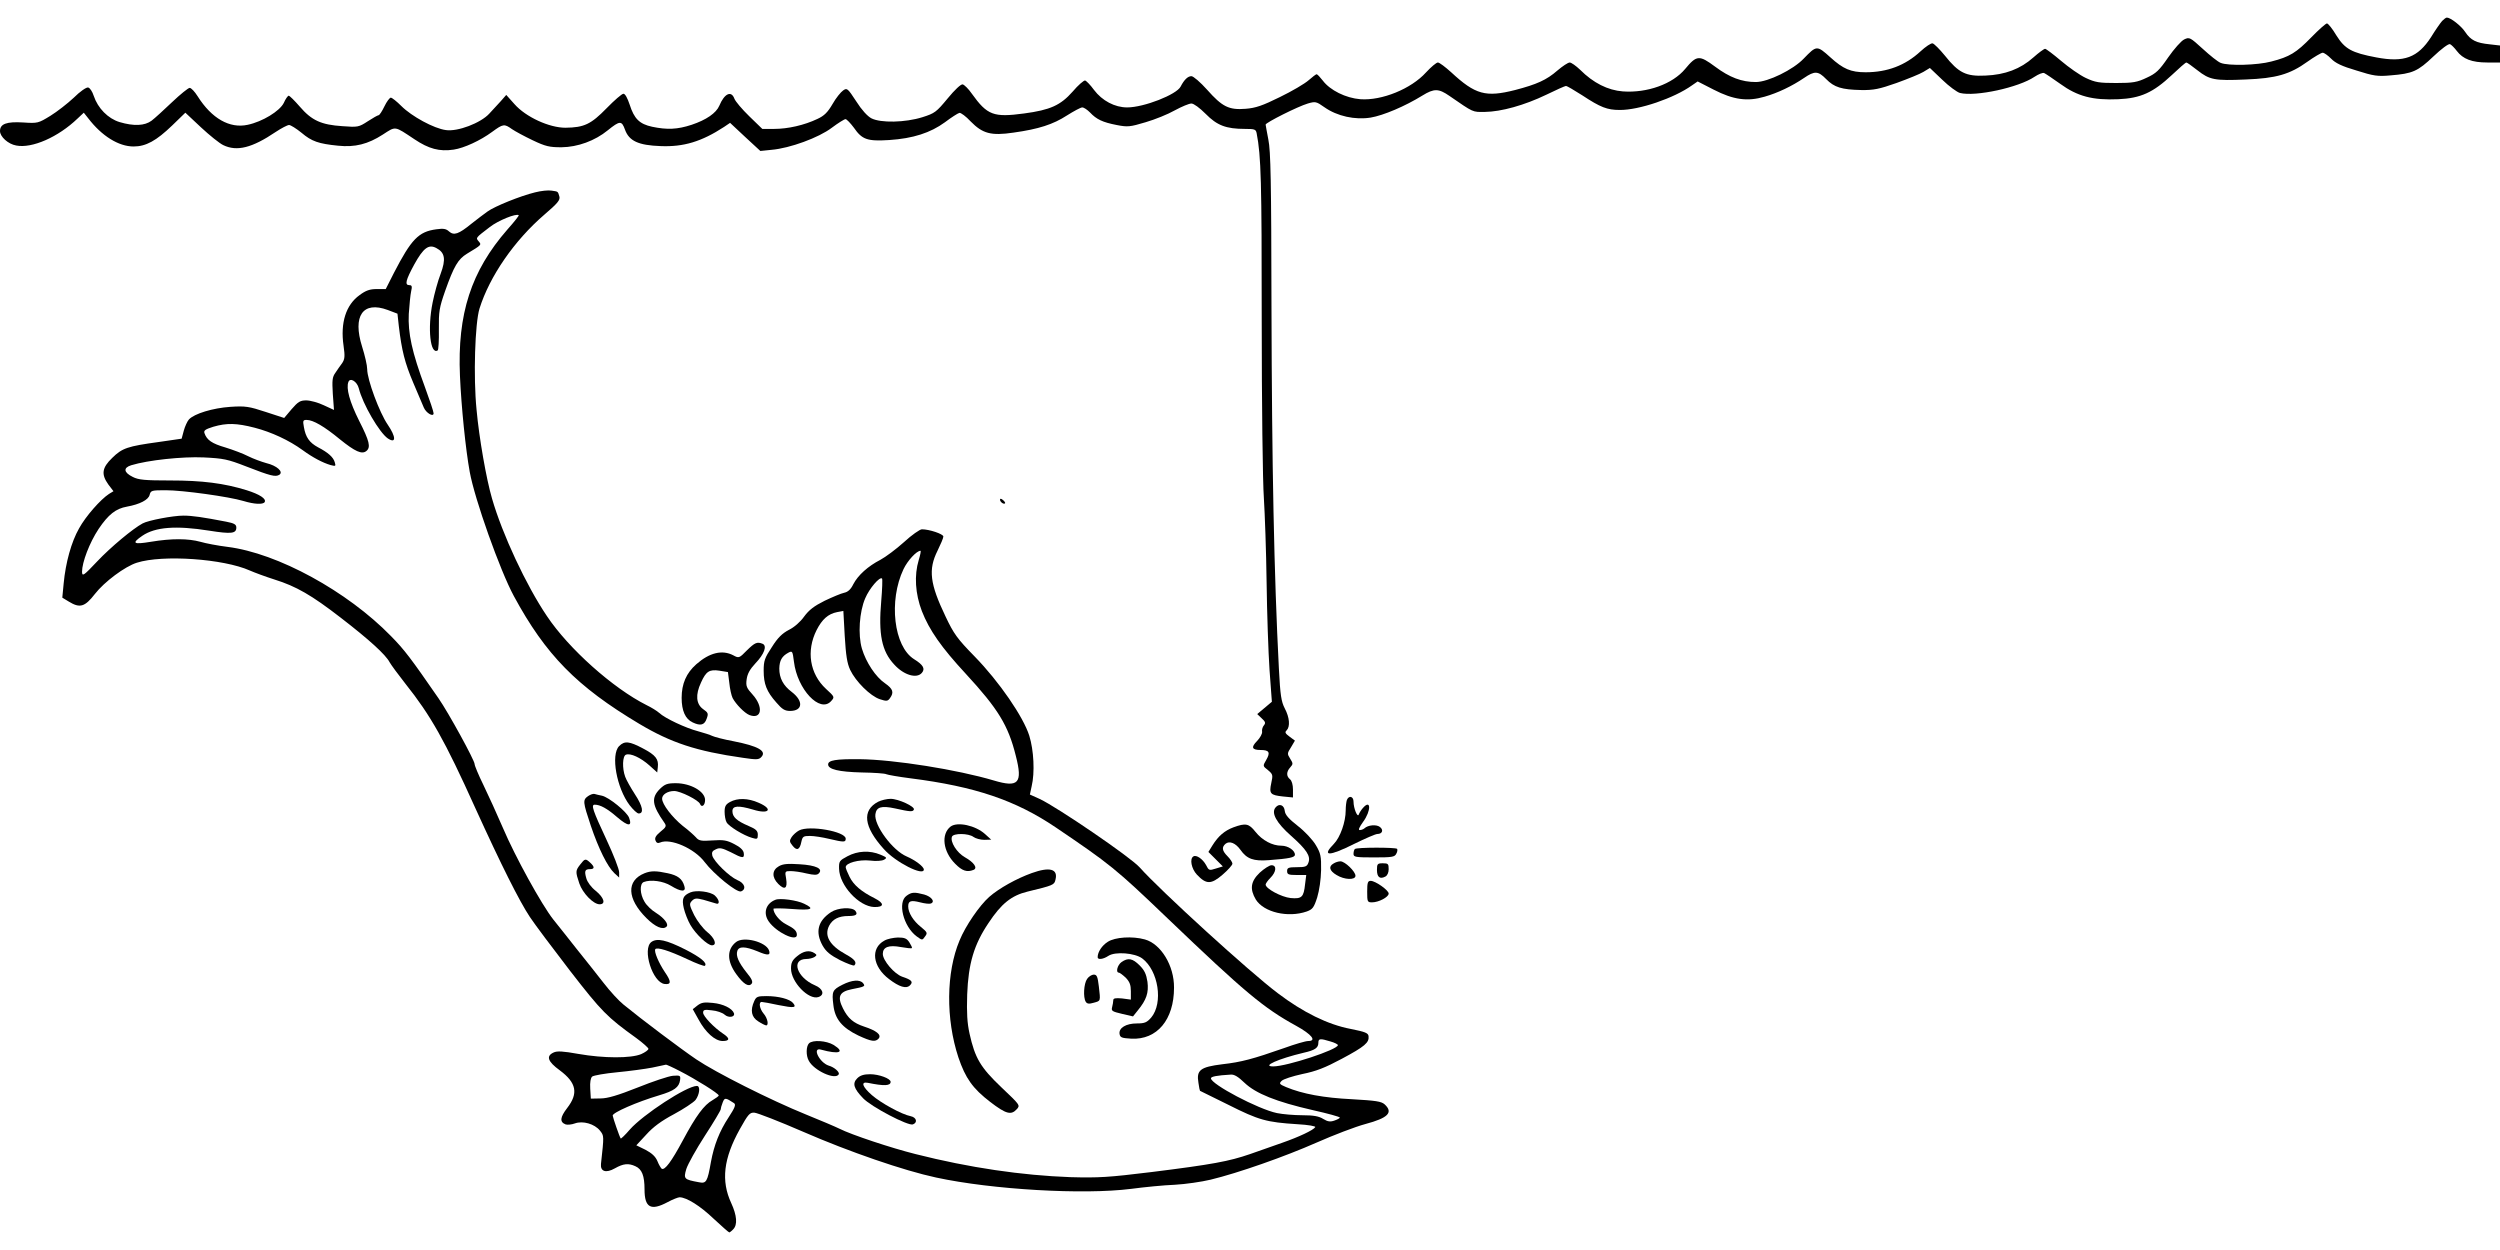
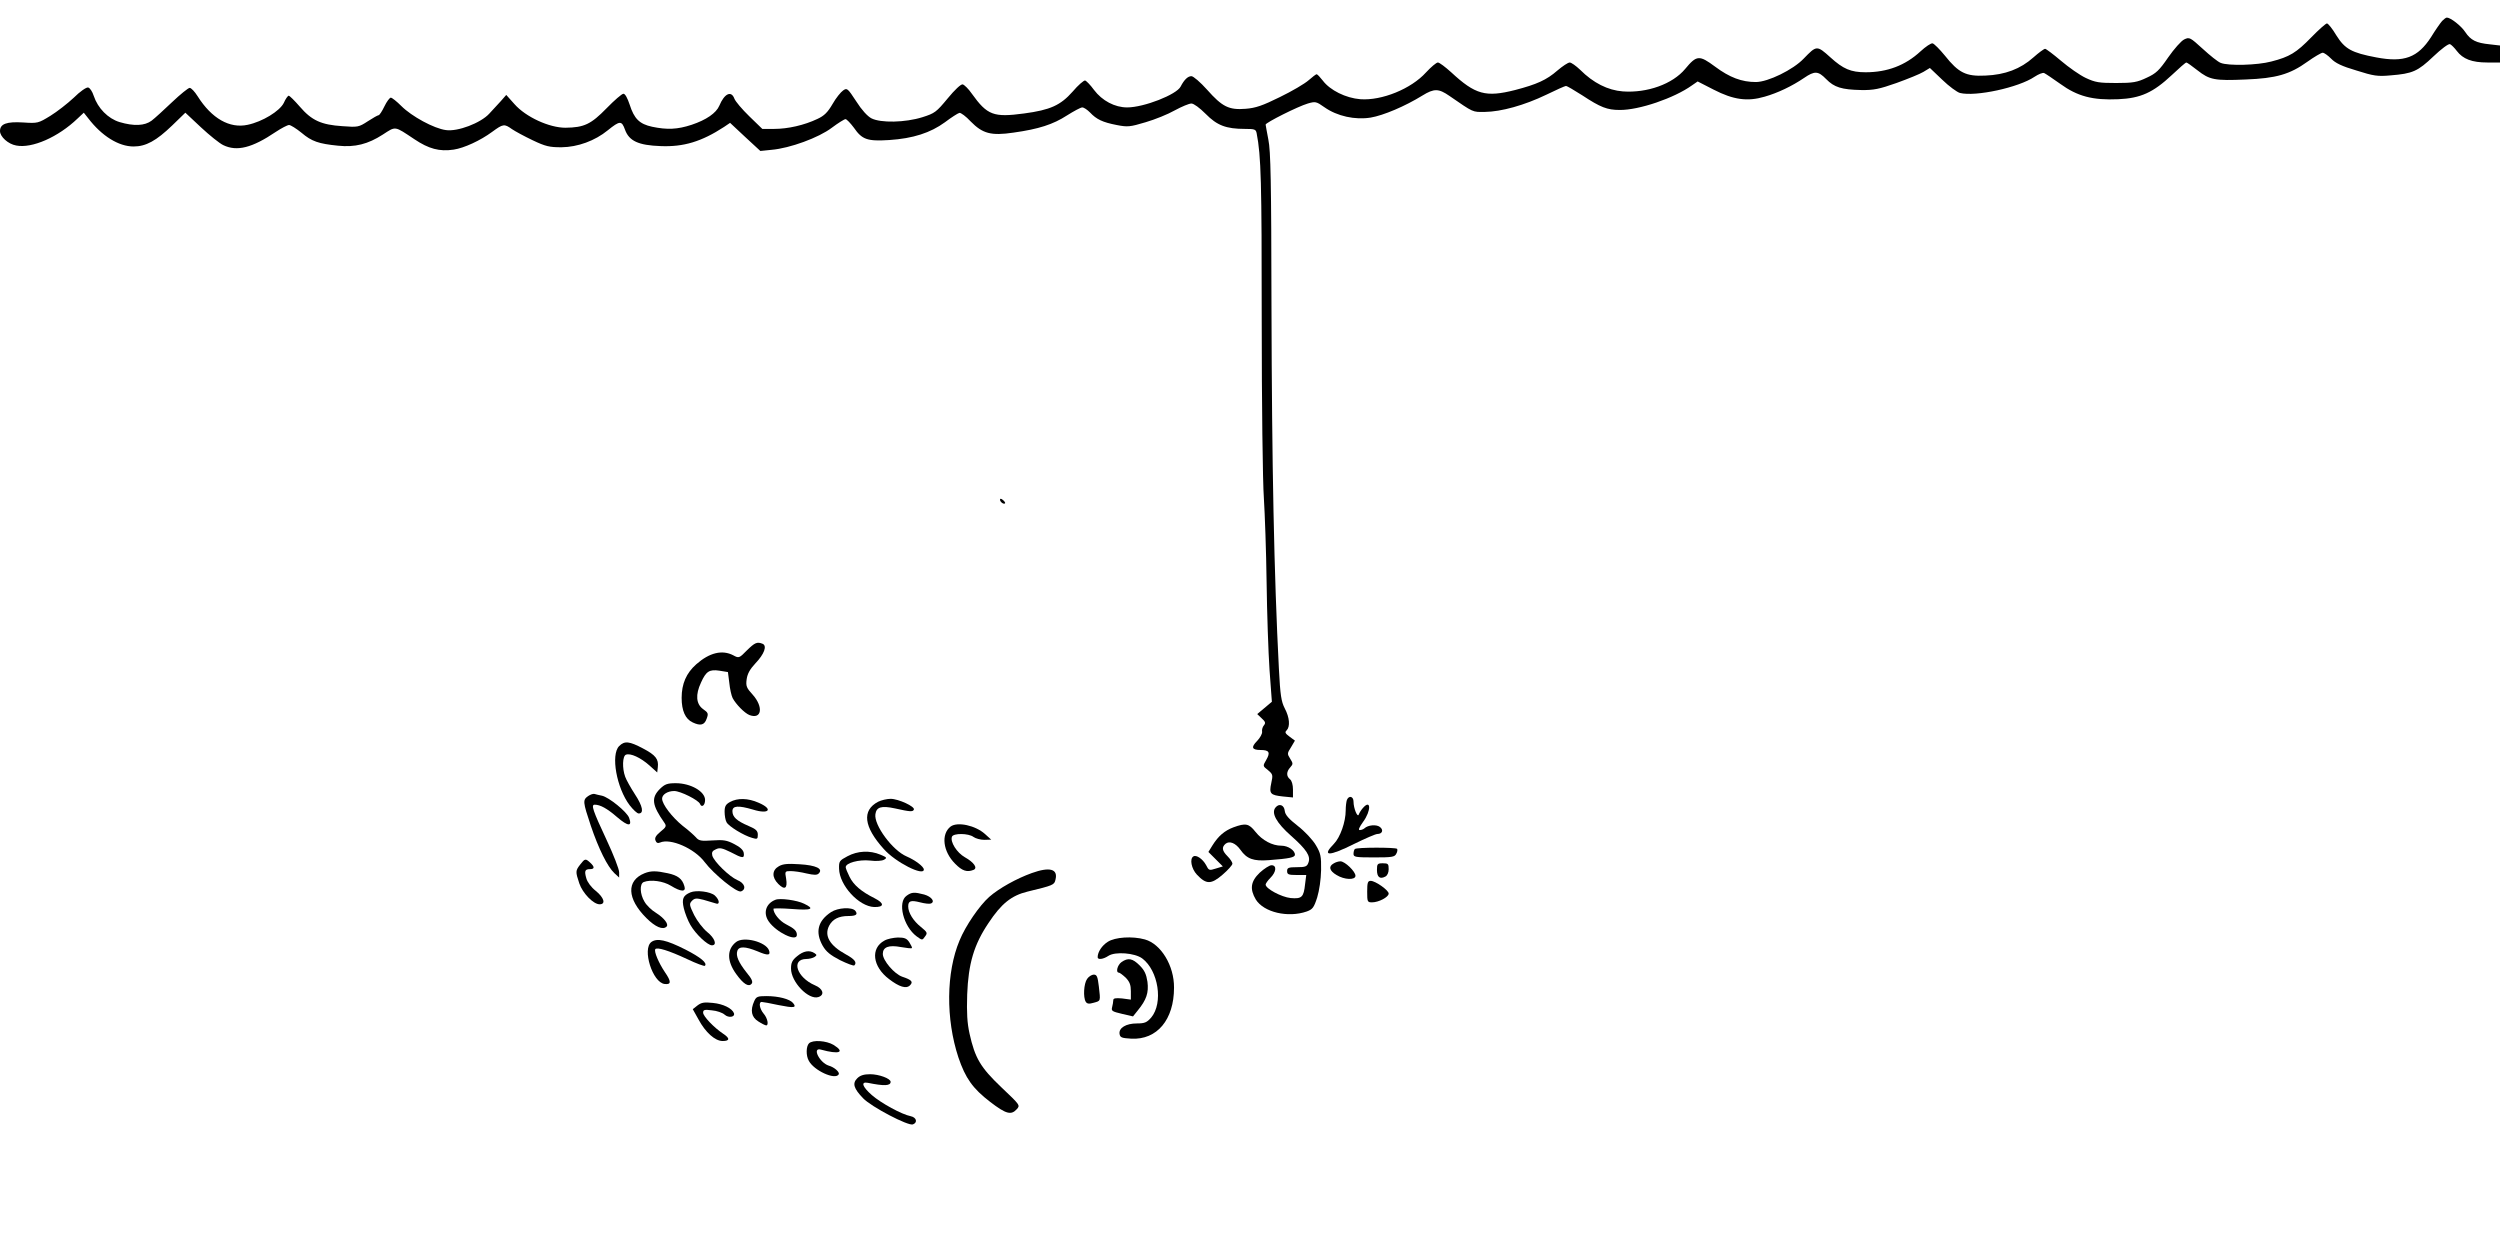
<svg xmlns="http://www.w3.org/2000/svg" version="1.0" width="1280pt" height="640pt" viewBox="0 0 1280 640" preserveAspectRatio="xMidYMid meet">
  <g transform="translate(0,640) scale(0.1,-0.1)" fill="#000000" stroke="none">
    <path d="M12504 6293 c-9 -10 -35 -47 -57 -83 -68 -105 -138 -131 -280 -104 -127 24 -161 43 -205 113 -20 34 -42 61 -48 61 -6 0 -42 -32 -80 -71 -77 -79 -111 -100 -205 -124 -71 -19 -220 -23 -259 -7 -14 5 -55 38 -92 72 -65 59 -68 61 -95 48 -15 -7 -52 -49 -82 -92 -46 -67 -62 -82 -110 -104 -48 -23 -70 -27 -156 -27 -87 0 -107 3 -156 26 -30 14 -87 54 -127 88 -39 33 -76 61 -81 61 -6 0 -33 -20 -60 -44 -66 -59 -145 -89 -246 -93 -99 -5 -137 14 -207 102 -27 33 -55 61 -63 63 -8 2 -36 -17 -62 -41 -78 -72 -170 -107 -281 -107 -76 0 -115 17 -180 76 -70 63 -71 62 -137 -6 -54 -57 -183 -120 -245 -120 -72 0 -134 23 -209 79 -81 60 -94 59 -153 -12 -64 -77 -194 -124 -319 -115 -77 6 -151 43 -219 111 -21 20 -45 37 -53 37 -9 0 -37 -19 -63 -41 -56 -49 -106 -71 -217 -100 -150 -38 -203 -24 -327 91 -30 27 -60 50 -68 50 -8 0 -35 -23 -61 -51 -76 -84 -226 -145 -336 -137 -75 6 -155 46 -192 95 -14 18 -28 33 -32 33 -3 0 -22 -14 -41 -31 -19 -17 -85 -56 -147 -86 -89 -44 -124 -56 -175 -60 -86 -7 -120 10 -198 98 -34 38 -70 69 -80 69 -18 0 -37 -18 -55 -53 -20 -41 -188 -107 -274 -107 -63 0 -128 34 -170 90 -18 25 -39 46 -45 48 -7 1 -36 -24 -64 -57 -62 -70 -114 -94 -249 -112 -156 -21 -188 -9 -267 101 -17 25 -39 46 -47 48 -9 2 -41 -28 -77 -72 -58 -70 -66 -76 -129 -96 -89 -28 -214 -30 -261 -6 -20 10 -51 44 -78 87 -44 67 -47 70 -67 56 -12 -8 -37 -39 -54 -69 -25 -43 -43 -61 -78 -77 -67 -32 -151 -51 -221 -51 l-61 0 -67 65 c-36 35 -71 76 -76 90 -16 43 -51 26 -77 -36 -16 -38 -67 -73 -142 -98 -73 -24 -126 -26 -202 -10 -65 14 -92 41 -115 113 -11 33 -23 56 -32 56 -8 0 -46 -33 -86 -74 -80 -82 -115 -99 -211 -100 -83 0 -203 55 -261 121 l-42 47 -28 -32 c-16 -17 -43 -46 -59 -64 -44 -48 -162 -93 -222 -84 -61 8 -175 70 -228 123 -24 24 -48 43 -54 43 -6 0 -21 -20 -33 -45 -12 -25 -25 -45 -30 -45 -4 0 -29 -14 -55 -31 -46 -30 -51 -31 -130 -25 -108 7 -157 29 -218 100 -27 31 -52 56 -57 56 -4 0 -16 -16 -25 -37 -21 -42 -109 -96 -185 -112 -92 -20 -184 32 -256 146 -15 24 -33 43 -41 43 -7 0 -48 -33 -90 -73 -42 -40 -89 -83 -105 -95 -35 -26 -90 -29 -164 -7 -59 18 -111 71 -132 134 -7 22 -20 42 -29 43 -9 2 -42 -21 -73 -52 -32 -30 -86 -72 -120 -93 -62 -38 -65 -39 -140 -34 -84 5 -118 -7 -118 -44 0 -29 42 -67 83 -74 81 -16 215 43 314 138 l32 30 23 -29 c69 -90 155 -144 232 -144 63 0 116 29 198 108 l67 65 80 -75 c44 -41 95 -82 114 -91 70 -34 148 -14 268 67 30 20 61 36 69 36 8 0 37 -18 64 -40 52 -44 87 -56 187 -66 87 -9 153 8 229 57 68 44 58 45 162 -24 73 -49 128 -64 201 -53 53 8 136 46 197 91 56 41 62 42 101 14 16 -11 64 -37 106 -57 67 -32 87 -36 148 -36 83 1 171 33 237 87 62 50 71 50 88 3 21 -58 69 -80 182 -84 118 -5 210 23 325 98 l31 21 77 -72 78 -72 58 6 c93 8 241 62 308 113 32 24 64 44 70 44 6 0 25 -20 43 -44 42 -61 69 -70 181 -63 122 8 211 37 285 91 33 25 66 46 74 48 7 2 34 -18 58 -44 61 -62 104 -74 219 -57 129 18 203 42 274 88 35 22 70 41 78 41 9 0 26 -12 40 -26 33 -35 64 -50 136 -64 56 -11 68 -10 148 14 48 14 115 41 150 61 35 19 73 35 85 35 12 0 42 -22 73 -53 58 -59 104 -77 201 -77 50 0 56 -2 60 -22 23 -118 26 -246 26 -953 0 -427 5 -835 11 -915 5 -80 12 -274 14 -431 2 -158 9 -360 15 -449 l12 -163 -38 -32 -37 -31 23 -22 c19 -17 21 -24 11 -36 -7 -8 -11 -23 -9 -33 1 -10 -10 -30 -25 -46 -33 -33 -28 -47 18 -47 44 0 50 -13 28 -51 -18 -31 -18 -31 9 -52 25 -21 26 -25 17 -66 -12 -55 -5 -62 60 -69 l51 -5 0 41 c0 23 -6 45 -15 52 -20 16 -19 39 1 61 15 17 15 20 0 44 -16 25 -16 28 4 59 l20 34 -27 20 c-23 17 -26 23 -15 33 18 19 15 65 -10 112 -18 35 -23 67 -30 202 -25 483 -36 1047 -38 1855 -1 642 -4 798 -16 855 -7 39 -14 73 -14 77 0 10 165 93 216 108 38 11 43 11 85 -19 65 -46 157 -66 237 -53 65 11 176 58 265 113 60 37 83 36 138 -2 125 -86 117 -83 182 -82 83 1 202 34 314 88 51 25 96 45 101 45 5 0 42 -22 83 -48 94 -62 128 -75 192 -75 98 -1 278 60 370 126 l29 20 82 -42 c101 -52 173 -62 261 -36 67 19 140 54 202 96 54 37 72 36 113 -6 41 -42 79 -54 180 -56 63 -1 92 5 180 36 58 21 120 46 138 57 l33 20 63 -60 c35 -34 76 -64 91 -68 80 -20 301 28 382 83 20 13 41 22 49 19 7 -3 44 -28 82 -55 88 -64 166 -85 298 -79 114 5 178 34 274 124 37 35 70 64 74 64 4 0 29 -18 57 -40 62 -49 89 -54 247 -47 155 6 226 26 316 91 35 25 71 46 78 46 8 0 27 -14 43 -30 22 -23 55 -39 130 -61 88 -28 109 -31 174 -25 114 9 140 21 220 97 40 38 77 66 85 63 7 -3 23 -19 35 -35 31 -41 77 -59 156 -59 l65 0 0 44 0 43 -52 6 c-70 7 -98 21 -126 63 -20 31 -75 74 -94 74 -5 0 -15 -8 -24 -17z" />
-     <path d="M2739 5415 c-74 -18 -206 -71 -243 -98 -17 -12 -54 -40 -83 -63 -65 -53 -89 -61 -114 -39 -15 14 -29 16 -65 11 -91 -12 -128 -51 -217 -223 l-42 -83 -46 0 c-35 0 -56 -7 -88 -31 -70 -50 -99 -142 -82 -259 8 -55 6 -69 -7 -89 -10 -13 -25 -35 -35 -50 -16 -22 -17 -39 -13 -108 l6 -82 -52 24 c-29 14 -70 25 -90 25 -31 0 -42 -7 -75 -45 l-38 -45 -95 31 c-85 28 -104 31 -180 26 -90 -6 -186 -35 -213 -65 -8 -9 -20 -35 -26 -57 l-11 -41 -117 -17 c-160 -22 -187 -31 -238 -81 -53 -51 -58 -84 -20 -137 l26 -34 -23 -14 c-43 -28 -119 -114 -153 -176 -40 -70 -69 -176 -79 -282 l-7 -73 33 -20 c57 -35 82 -28 134 39 48 62 154 141 215 160 132 42 444 20 578 -40 25 -11 82 -32 126 -46 112 -35 190 -80 340 -196 144 -111 230 -189 250 -228 8 -14 44 -63 81 -110 129 -162 201 -289 357 -635 132 -290 226 -478 280 -559 23 -35 116 -159 206 -276 163 -210 189 -236 339 -344 34 -25 62 -50 62 -55 0 -6 -17 -18 -37 -27 -52 -22 -191 -22 -322 1 -78 14 -109 16 -127 7 -39 -18 -30 -46 32 -91 86 -64 96 -118 38 -193 -37 -48 -39 -72 -8 -84 9 -3 31 -1 47 5 41 15 101 -2 129 -37 21 -27 21 -24 5 -170 -4 -39 25 -49 71 -23 44 25 70 27 105 11 34 -15 47 -49 47 -119 0 -93 32 -111 118 -65 26 14 54 25 62 25 36 -1 105 -44 174 -110 41 -38 77 -70 80 -70 2 0 12 7 20 16 23 23 19 71 -10 134 -53 114 -40 228 44 379 43 77 51 86 75 84 15 -1 128 -45 250 -98 234 -102 516 -199 680 -234 287 -62 755 -89 998 -58 68 9 169 19 224 21 55 3 137 15 183 26 141 34 380 118 543 190 86 38 198 81 250 95 116 31 144 59 98 101 -17 15 -45 19 -167 26 -144 7 -253 27 -337 62 -35 15 -37 18 -23 32 9 9 56 24 106 35 70 14 116 32 202 78 118 63 141 83 137 116 -2 16 -17 22 -92 37 -116 22 -244 85 -373 183 -145 109 -600 524 -707 644 -46 52 -420 307 -511 350 l-51 23 9 42 c17 70 11 185 -12 259 -30 96 -154 277 -280 406 -89 91 -107 116 -149 205 -80 167 -89 240 -41 336 16 33 30 65 30 73 0 13 -72 37 -110 37 -10 0 -52 -29 -92 -66 -40 -36 -94 -76 -120 -90 -64 -33 -115 -79 -139 -125 -13 -27 -28 -40 -47 -44 -15 -3 -60 -22 -100 -41 -54 -27 -80 -47 -105 -81 -19 -27 -51 -55 -78 -68 -34 -18 -57 -40 -87 -88 -37 -56 -42 -70 -42 -121 0 -68 15 -107 65 -163 29 -34 43 -43 70 -43 65 0 70 50 9 97 -44 33 -64 71 -64 120 1 41 13 63 46 81 21 11 22 9 29 -46 17 -141 133 -265 190 -202 19 21 19 22 -26 63 -83 77 -102 194 -48 301 28 55 59 83 105 92 l32 6 7 -128 c6 -99 12 -140 28 -174 28 -59 103 -134 152 -150 34 -11 40 -11 52 6 21 29 15 47 -25 75 -49 33 -98 108 -119 178 -21 72 -13 189 17 258 21 50 74 112 86 101 3 -3 1 -55 -4 -114 -15 -171 2 -258 67 -327 49 -54 115 -73 141 -42 18 21 7 41 -40 70 -104 65 -131 299 -54 461 21 44 67 94 87 94 3 0 -1 -21 -9 -47 -24 -79 -18 -173 16 -262 38 -97 99 -185 225 -321 165 -179 217 -263 256 -420 36 -140 14 -164 -113 -126 -185 55 -508 107 -688 109 -119 1 -160 -5 -160 -27 0 -25 55 -38 171 -41 64 -1 121 -5 127 -9 6 -3 61 -13 124 -21 330 -42 537 -112 743 -251 279 -189 307 -211 572 -465 396 -379 493 -460 659 -551 80 -44 107 -78 62 -78 -13 0 -68 -16 -123 -36 -160 -56 -219 -72 -317 -83 -113 -14 -133 -30 -122 -95 3 -23 7 -41 8 -41 0 0 66 -33 146 -72 155 -78 194 -89 353 -99 55 -3 95 -10 91 -15 -9 -15 -83 -50 -169 -80 -44 -15 -118 -41 -165 -58 -107 -37 -193 -53 -505 -92 -220 -27 -270 -30 -415 -26 -247 9 -516 48 -792 118 -124 31 -329 99 -390 130 -20 10 -98 43 -172 73 -180 73 -462 215 -561 282 -77 52 -283 207 -372 280 -24 19 -70 69 -103 112 -33 42 -95 121 -138 174 -42 54 -96 121 -119 150 -60 76 -196 323 -258 469 -30 70 -75 168 -100 220 -25 51 -45 99 -45 107 0 19 -133 262 -185 337 -141 204 -174 248 -243 318 -224 230 -581 425 -837 457 -49 6 -112 18 -139 26 -62 17 -146 18 -254 0 -90 -15 -100 -8 -43 31 66 45 173 53 342 26 114 -18 139 -15 139 16 0 16 -11 22 -52 30 -119 23 -174 31 -219 31 -53 0 -180 -24 -209 -40 -50 -27 -163 -121 -232 -194 -70 -74 -77 -79 -78 -54 0 49 38 149 85 220 50 74 88 104 145 114 66 12 110 35 116 60 6 23 10 24 83 24 87 0 324 -33 397 -55 56 -17 100 -19 109 -6 10 17 -25 40 -92 61 -116 36 -228 50 -392 50 -128 0 -162 3 -191 18 -47 23 -50 47 -8 60 85 26 261 45 371 40 101 -5 122 -9 217 -46 126 -49 150 -55 170 -43 23 15 -12 47 -67 60 -25 7 -66 22 -92 35 -25 13 -78 33 -117 45 -69 20 -95 38 -107 73 -5 14 4 20 45 33 69 20 119 19 212 -5 85 -22 176 -64 246 -115 52 -38 102 -64 142 -76 27 -7 28 -6 22 14 -7 26 -34 50 -86 77 -44 24 -63 51 -72 103 -6 33 -5 37 14 37 33 0 90 -33 170 -99 78 -63 113 -79 136 -60 23 19 16 50 -37 154 -49 98 -68 167 -55 200 9 23 44 2 53 -33 20 -81 106 -228 149 -257 43 -28 42 8 -1 71 -42 61 -105 230 -105 284 0 19 -12 71 -26 115 -50 158 4 235 131 188 l50 -19 7 -64 c15 -125 30 -186 74 -290 25 -58 49 -115 54 -127 12 -28 50 -50 50 -29 0 8 -20 68 -44 133 -67 181 -88 278 -83 376 3 45 8 97 12 115 6 26 4 32 -9 32 -25 0 -19 25 25 106 47 85 74 105 113 84 44 -23 50 -57 22 -132 -14 -36 -32 -102 -41 -147 -27 -133 -12 -269 26 -245 4 2 7 50 6 107 -1 92 2 111 32 197 45 127 66 163 112 191 76 46 75 45 60 63 -16 19 -17 17 56 73 43 34 137 72 149 61 2 -2 -24 -35 -58 -73 -186 -213 -257 -432 -243 -750 7 -159 29 -376 50 -491 25 -139 155 -505 226 -636 163 -301 322 -463 642 -654 163 -97 292 -140 531 -174 67 -10 81 -10 93 3 31 31 -14 57 -142 82 -49 9 -98 22 -108 27 -10 5 -43 16 -73 24 -62 16 -169 66 -199 94 -11 10 -40 28 -65 40 -171 86 -398 288 -510 456 -106 157 -228 418 -281 602 -29 99 -66 310 -79 454 -17 169 -8 443 15 518 52 166 179 349 331 480 70 60 83 76 78 94 -8 27 -6 25 -40 30 -16 3 -54 -1 -85 -9z m4072 -4347 c22 -6 39 -15 39 -19 0 -23 -261 -109 -331 -109 -62 0 26 39 156 70 58 13 75 25 75 51 0 22 9 23 61 7z m-3330 -152 c82 -42 199 -115 199 -125 0 -3 -15 -14 -32 -24 -43 -24 -84 -79 -152 -206 -58 -108 -92 -154 -108 -145 -4 3 -15 21 -22 39 -10 24 -29 41 -61 58 l-47 23 51 55 c35 39 77 70 141 104 50 27 100 60 111 73 21 28 26 72 7 72 -52 0 -276 -147 -343 -223 -24 -28 -46 -49 -47 -46 -6 8 -39 104 -41 117 -2 15 124 70 238 104 77 23 102 41 107 78 3 23 1 25 -37 22 -22 -2 -103 -29 -180 -60 -101 -40 -154 -56 -190 -56 l-50 -1 -3 51 c-2 33 2 55 10 62 8 6 65 16 128 22 63 6 144 17 180 24 36 8 67 14 70 15 3 0 35 -14 71 -33z m2891 -60 c58 -55 162 -97 350 -140 76 -17 138 -34 138 -38 0 -3 -12 -10 -27 -15 -22 -8 -35 -6 -58 8 -22 14 -50 19 -107 19 -42 0 -101 5 -130 11 -96 20 -338 148 -338 178 0 9 31 15 101 19 18 2 39 -11 71 -42z m-2614 -104 c11 -7 5 -23 -27 -72 -48 -73 -75 -143 -91 -229 -18 -103 -24 -112 -62 -104 -76 14 -79 17 -64 68 8 25 51 102 95 170 45 69 81 130 81 135 0 5 4 20 10 35 10 26 14 26 58 -3z" />
    <path d="M5120 3842 c0 -12 19 -26 26 -19 2 2 -2 10 -11 17 -9 8 -15 8 -15 2z" />
    <path d="M3824 3070 c-39 -40 -41 -41 -70 -25 -56 29 -121 14 -189 -46 -51 -45 -75 -100 -75 -172 0 -66 19 -109 57 -126 40 -19 60 -13 71 19 10 27 8 31 -19 50 -35 26 -39 73 -10 135 26 58 43 69 95 61 l43 -7 7 -55 c3 -31 11 -66 17 -78 17 -32 61 -77 86 -87 63 -24 73 41 17 104 -32 35 -36 44 -31 80 4 28 17 51 45 81 45 47 61 90 36 100 -28 11 -39 6 -80 -34z" />
    <path d="M3170 2580 c-44 -44 -13 -215 54 -303 18 -23 38 -42 46 -42 28 0 21 37 -19 98 -22 34 -45 75 -50 90 -16 43 -14 107 4 113 23 9 75 -15 120 -55 l40 -36 3 27 c5 41 -11 62 -76 96 -70 37 -94 40 -122 12z" />
    <path d="M3379 2361 c-46 -46 -41 -83 23 -174 11 -16 9 -22 -20 -45 -24 -20 -31 -32 -26 -45 4 -12 12 -16 23 -11 53 24 177 -30 229 -100 47 -62 165 -158 186 -150 29 11 19 43 -19 58 -41 18 -119 94 -128 125 -4 17 0 25 19 33 19 9 32 6 75 -15 62 -33 71 -33 67 -4 -2 14 -18 30 -48 45 -38 20 -56 23 -112 19 -58 -4 -70 -2 -85 16 -10 11 -40 38 -68 59 -54 44 -105 110 -105 139 0 21 28 39 62 39 32 0 125 -47 132 -66 8 -21 26 -8 26 20 0 44 -74 86 -150 86 -44 0 -56 -5 -81 -29z" />
    <path d="M3011 2324 c-28 -20 -27 -29 14 -152 40 -118 85 -209 121 -243 l24 -22 0 27 c0 16 -29 90 -64 165 -71 152 -81 181 -61 181 28 0 63 -19 115 -64 56 -48 78 -49 61 -3 -12 31 -103 105 -139 113 -15 3 -32 7 -38 9 -7 2 -21 -3 -33 -11z" />
    <path d="M6896 2304 c-3 -9 -6 -32 -6 -53 0 -59 -28 -138 -60 -171 -65 -66 -27 -66 105 0 55 27 108 50 117 50 26 0 33 21 13 36 -18 14 -61 10 -79 -7 -6 -5 -16 -9 -24 -9 -9 0 -3 14 17 42 42 57 41 119 -1 71 -9 -10 -18 -25 -21 -33 -6 -19 -27 31 -27 66 0 27 -24 33 -34 8z" />
    <path d="M3738 2294 c-22 -12 -28 -22 -28 -50 0 -19 4 -44 10 -54 11 -21 88 -68 131 -80 26 -8 29 -6 29 16 0 20 -9 29 -47 45 -61 26 -83 46 -83 76 0 28 30 30 105 8 83 -26 106 2 29 35 -54 24 -108 25 -146 4z" />
    <path d="M4496 2295 c-84 -44 -74 -128 29 -242 60 -68 205 -141 205 -105 0 15 -44 48 -88 67 -73 31 -168 161 -160 216 5 37 30 45 100 30 80 -18 92 -18 97 -6 7 15 -79 55 -119 55 -19 0 -48 -7 -64 -15z" />
    <path d="M6531 2266 c-24 -28 4 -79 80 -146 79 -70 101 -104 88 -137 -7 -20 -16 -23 -59 -23 -43 0 -50 -3 -50 -20 0 -17 7 -20 49 -20 l49 0 -6 -47 c-7 -67 -17 -76 -74 -71 -47 5 -128 48 -128 69 0 5 11 21 25 35 30 30 33 64 5 64 -10 0 -37 -17 -60 -38 -47 -45 -52 -84 -20 -138 41 -65 164 -94 260 -61 30 11 37 19 54 72 11 37 19 91 20 140 1 71 -2 86 -27 128 -16 27 -56 70 -92 98 -46 36 -65 57 -67 77 -3 31 -29 40 -47 18z" />
    <path d="M4867 2168 c-50 -39 -39 -128 23 -190 36 -37 61 -45 94 -32 23 9 4 38 -44 65 -41 23 -76 79 -66 105 7 19 85 18 110 -1 11 -8 36 -15 55 -15 l36 1 -32 29 c-49 44 -141 64 -176 38z" />
    <path d="M6315 2164 c-45 -17 -77 -44 -107 -92 l-21 -34 37 -37 37 -37 -36 -11 c-34 -11 -36 -10 -50 18 -17 31 -50 54 -65 44 -20 -12 -10 -63 18 -93 48 -51 73 -51 132 0 27 23 50 49 50 56 0 7 -11 24 -25 38 -28 28 -31 46 -10 64 20 16 51 4 76 -31 33 -47 67 -59 145 -53 106 8 134 14 134 28 0 22 -35 46 -69 46 -47 0 -98 27 -133 71 -34 43 -50 46 -113 23z" />
-     <path d="M4091 2148 c-13 -7 -30 -22 -38 -34 -12 -19 -11 -24 5 -44 22 -28 37 -21 45 20 6 27 10 30 44 30 21 0 65 -7 98 -15 77 -18 85 -18 85 1 0 37 -187 70 -239 42z" />
    <path d="M6937 2053 c-4 -3 -7 -15 -7 -25 0 -16 10 -18 105 -18 92 0 106 2 114 19 6 10 7 21 4 25 -8 8 -208 8 -216 -1z" />
    <path d="M4339 2016 c-41 -22 -44 -25 -43 -64 2 -85 101 -193 180 -196 52 -1 53 19 2 45 -68 34 -107 67 -128 109 -11 22 -20 44 -20 50 0 22 68 40 124 34 31 -4 61 -2 72 4 17 10 15 12 -18 26 -54 23 -117 20 -169 -8z" />
    <path d="M2971 1974 c-25 -32 -25 -37 -5 -97 17 -50 72 -107 104 -107 33 0 23 34 -20 69 -23 18 -43 45 -48 64 -11 38 -7 47 19 47 24 0 24 12 1 33 -24 22 -27 22 -51 -9z" />
    <path d="M6828 1979 c-27 -15 -22 -37 15 -59 40 -25 97 -27 97 -4 0 22 -54 74 -77 74 -10 0 -26 -5 -35 -11z" />
    <path d="M3988 1965 c-36 -20 -37 -57 -3 -91 33 -33 48 -23 40 27 -7 38 -6 39 23 39 17 0 53 -5 81 -12 40 -9 54 -9 63 0 24 24 -14 42 -98 47 -61 4 -85 2 -106 -10z" />
    <path d="M7050 1946 c0 -37 15 -49 43 -34 10 5 17 20 17 38 0 27 -3 30 -30 30 -27 0 -30 -3 -30 -34z" />
    <path d="M5283 1930 c-78 -28 -168 -78 -218 -122 -50 -44 -122 -149 -152 -223 -69 -164 -71 -402 -6 -599 36 -106 73 -159 163 -228 81 -62 107 -69 136 -37 18 20 17 21 -79 112 -107 102 -135 149 -163 275 -12 55 -15 105 -12 200 6 159 35 256 109 366 66 100 118 141 200 161 132 32 137 34 143 61 14 55 -29 67 -121 34z" />
    <path d="M3300 1929 c-94 -38 -90 -130 9 -229 46 -46 85 -63 104 -44 12 12 -13 44 -54 70 -22 13 -49 39 -59 57 -24 39 -26 92 -4 101 36 14 100 5 139 -19 52 -32 79 -33 69 -2 -11 38 -34 55 -85 66 -60 13 -86 13 -119 0z" />
    <path d="M7000 1835 c0 -52 1 -55 25 -55 34 0 85 27 85 45 0 17 -68 65 -92 65 -15 0 -18 -9 -18 -55z" />
    <path d="M3535 1831 c-38 -16 -45 -33 -34 -81 6 -25 21 -64 34 -86 27 -47 88 -104 110 -104 28 0 15 37 -24 68 -22 18 -51 56 -67 87 -25 52 -26 57 -11 73 14 14 23 14 59 5 24 -7 51 -15 61 -18 24 -10 22 17 -3 40 -22 20 -95 29 -125 16z" />
    <path d="M4642 1814 c-48 -33 -17 -157 51 -208 29 -21 29 -21 43 -1 14 18 12 22 -21 49 -39 31 -65 73 -65 105 0 29 14 33 61 21 23 -6 47 -9 55 -6 23 9 4 35 -34 46 -50 13 -64 13 -90 -6z" />
    <path d="M3970 1793 c-49 -19 -64 -68 -34 -111 39 -56 144 -106 144 -69 0 21 -13 33 -56 55 -33 17 -64 55 -64 79 0 3 43 3 95 -1 101 -8 119 0 62 27 -36 18 -124 30 -147 20z" />
    <path d="M4255 1730 c-68 -45 -82 -102 -43 -172 18 -31 39 -48 89 -74 37 -18 69 -30 73 -27 15 15 2 32 -44 57 -82 45 -111 95 -85 146 18 34 49 50 99 50 39 0 50 8 35 27 -17 20 -89 16 -124 -7z" />
    <path d="M4528 1584 c-72 -39 -61 -133 24 -197 52 -40 88 -51 107 -32 18 18 9 28 -39 44 -41 14 -100 83 -100 117 0 35 30 47 93 35 28 -5 54 -8 56 -5 2 2 -4 15 -13 29 -13 20 -24 25 -59 25 -23 -1 -54 -7 -69 -16z" />
    <path d="M5672 1578 c-30 -19 -52 -52 -52 -79 0 -14 28 -11 55 7 35 23 135 15 173 -13 83 -62 109 -228 46 -303 -22 -25 -33 -30 -73 -30 -56 0 -93 -23 -89 -53 3 -19 10 -22 60 -25 132 -7 219 97 219 261 1 113 -67 224 -149 247 -64 18 -153 12 -190 -12z" />
    <path d="M3335 1577 c-48 -36 6 -208 68 -215 34 -4 35 12 1 61 -32 48 -56 105 -49 117 8 12 68 -6 164 -51 46 -22 87 -37 90 -34 14 14 -21 43 -99 83 -99 50 -146 60 -175 39z" />
    <path d="M3769 1577 c-48 -37 -48 -98 1 -165 36 -50 63 -67 78 -49 8 9 2 25 -25 57 -42 53 -56 86 -48 111 8 25 40 24 104 -2 53 -23 68 -21 58 6 -17 43 -129 72 -168 42z" />
    <path d="M4081 1504 c-25 -20 -31 -34 -31 -63 0 -69 90 -162 140 -146 34 11 24 43 -17 60 -94 40 -125 135 -44 135 14 0 33 5 41 10 13 9 13 11 0 20 -26 17 -57 11 -89 -16z" />
    <path d="M5742 1474 c-21 -15 -31 -54 -13 -54 4 0 20 -12 35 -26 20 -21 26 -37 26 -69 l0 -43 -45 6 c-34 3 -45 1 -45 -9 0 -8 -3 -24 -6 -36 -5 -19 0 -22 51 -34 l56 -13 24 30 c45 55 57 91 50 147 -6 39 -15 59 -40 84 -36 36 -59 41 -93 17z" />
    <path d="M5566 1388 c-17 -24 -21 -94 -7 -117 7 -11 17 -12 41 -5 36 10 35 6 26 84 -6 50 -10 60 -26 60 -10 0 -26 -10 -34 -22z" />
-     <path d="M4313 1358 c-51 -26 -55 -34 -46 -105 8 -71 45 -115 128 -155 67 -31 87 -34 104 -15 15 19 -11 40 -75 61 -54 18 -82 41 -108 93 -30 60 -19 85 44 98 67 13 72 15 59 31 -16 20 -57 17 -106 -8z" />
    <path d="M3862 1275 c-22 -48 -15 -83 21 -105 17 -11 35 -20 40 -20 14 0 7 37 -13 60 -21 25 -27 60 -10 60 6 0 45 -7 86 -16 80 -16 95 -14 74 11 -17 20 -74 35 -136 35 -45 0 -52 -3 -62 -25z" />
    <path d="M3571 1252 l-24 -19 29 -52 c36 -67 85 -111 124 -111 37 0 38 14 3 37 -48 32 -103 90 -103 108 0 15 7 17 45 12 25 -2 54 -12 65 -22 20 -18 54 -13 48 7 -9 25 -55 48 -108 53 -45 5 -59 2 -79 -13z" />
    <path d="M4142 1058 c-15 -15 -16 -63 -1 -89 26 -50 135 -100 153 -70 7 11 -22 37 -51 45 -47 15 -87 95 -40 82 94 -26 126 -14 65 24 -37 22 -107 27 -126 8z" />
    <path d="M4389 879 c-26 -26 -18 -52 30 -102 42 -44 231 -143 255 -134 26 10 18 36 -11 42 -46 9 -152 67 -199 108 -49 43 -58 70 -21 63 83 -17 117 -16 117 5 0 17 -60 39 -105 39 -32 0 -51 -6 -66 -21z" />
  </g>
</svg>